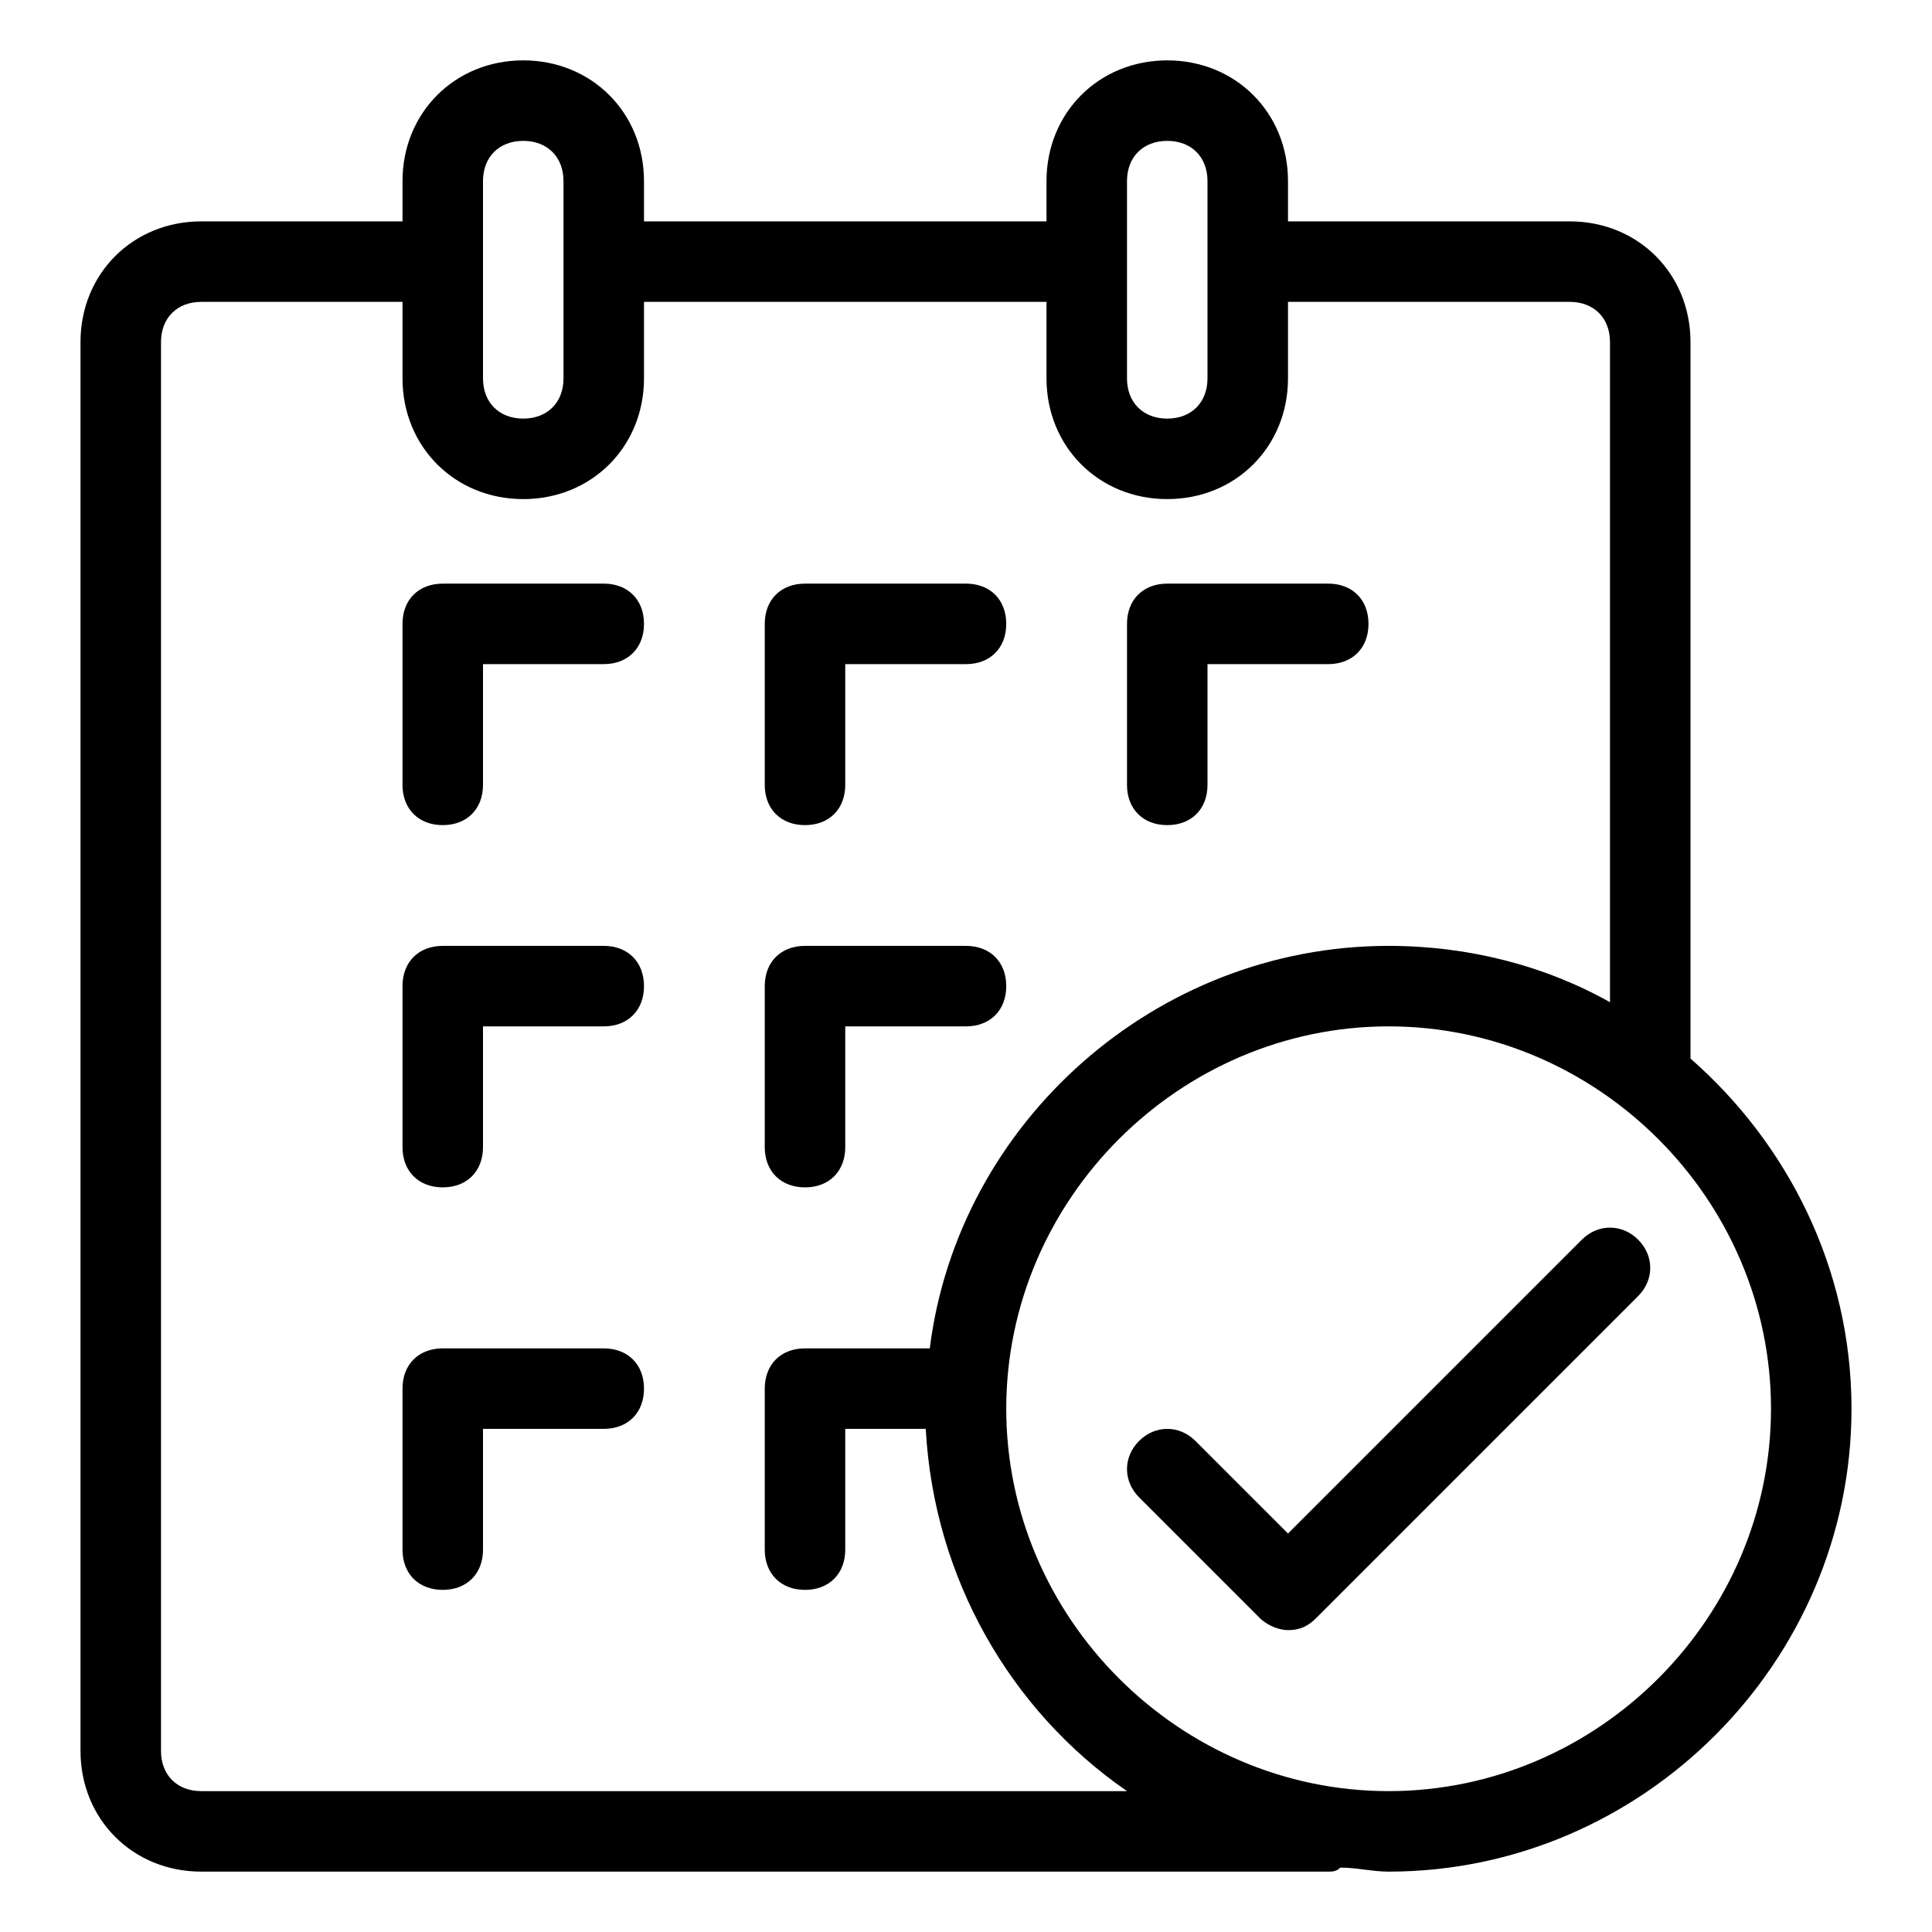
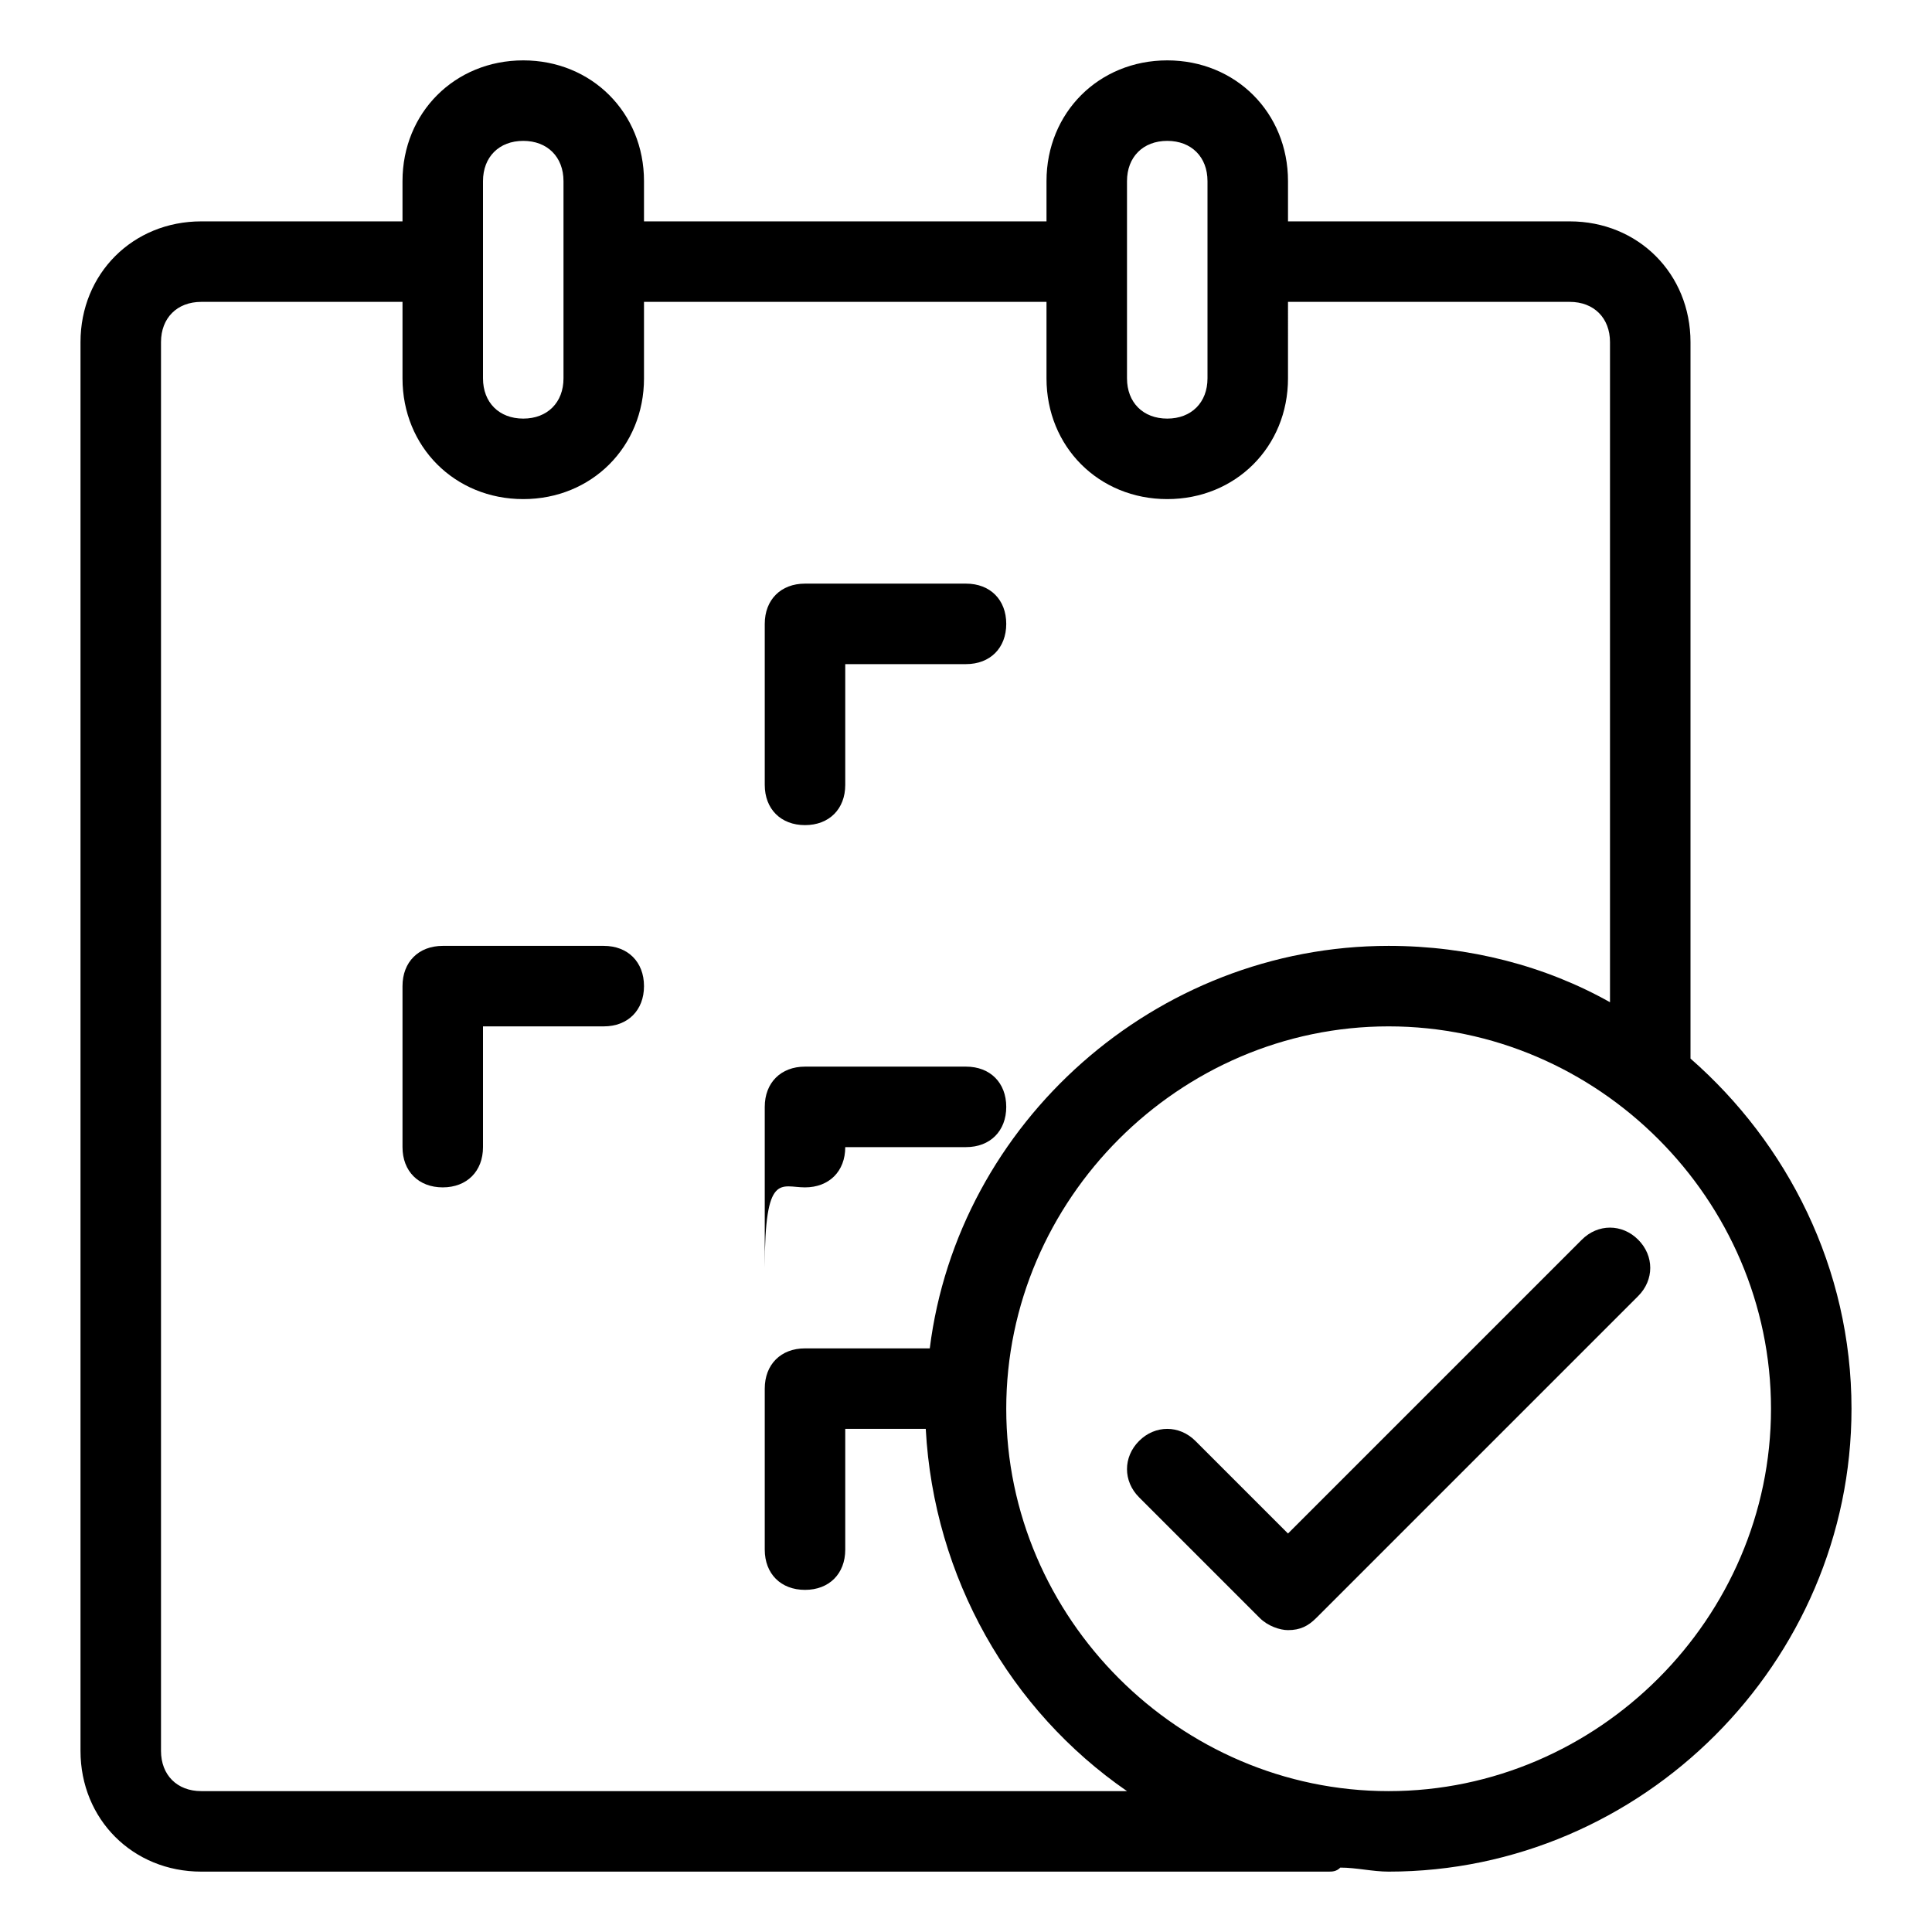
<svg xmlns="http://www.w3.org/2000/svg" version="1.1" id="Layer_51" x="0px" y="0px" viewBox="0 0 48 48" style="enable-background:new 0 0 48 48;" xml:space="preserve">
  <g>
    <path d="M42,26.3V8.5c0-1.7-1.3-3-3-3h-7v-1c0-1.7-1.3-3-3-3c-1.7,0-3,1.3-3,3v1H16v-1c0-1.7-1.3-3-3-3c-1.7,0-3,1.3-3,3v1H5   c-1.7,0-3,1.3-3,3v35c0,1.7,1.3,3,3,3h28c0.1,0,0.2,0,0.3-0.1c0.4,0,0.8,0.1,1.2,0.1C40.8,46.5,46,41.3,46,35   C46,31.5,44.4,28.4,42,26.3z M28,4.5c0-0.6,0.4-1,1-1c0.6,0,1,0.4,1,1v4.9c0,0.6-0.4,1-1,1c-0.6,0-1-0.4-1-1V4.5z M12,4.5   c0-0.6,0.4-1,1-1c0.6,0,1,0.4,1,1v4.9c0,0.6-0.4,1-1,1c-0.6,0-1-0.4-1-1V4.5z M5,44.5c-0.6,0-1-0.4-1-1v-35c0-0.6,0.4-1,1-1h5v1.9   c0,1.7,1.3,3,3,3c1.7,0,3-1.3,3-3V7.5h10v1.9c0,1.7,1.3,3,3,3c1.7,0,3-1.3,3-3V7.5h7c0.6,0,1,0.4,1,1v16.4   c-1.6-0.9-3.5-1.4-5.5-1.4c-5.8,0-10.7,4.4-11.4,10H20c-0.6,0-1,0.4-1,1v4c0,0.6,0.4,1,1,1c0.6,0,1-0.4,1-1v-3h2c0.2,3.7,2.1,7,5,9   H5z M34.5,44.5c-5.2,0-9.5-4.3-9.5-9.5s4.3-9.5,9.5-9.5c5.2,0,9.5,4.3,9.5,9.5S39.7,44.5,34.5,44.5z" />
-     <path d="M15,14.5h-4c-0.6,0-1,0.4-1,1v4c0,0.6,0.4,1,1,1c0.6,0,1-0.4,1-1v-3h3c0.6,0,1-0.4,1-1S15.6,14.5,15,14.5z" />
    <path d="M20,20.5c0.6,0,1-0.4,1-1v-3h3c0.6,0,1-0.4,1-1s-0.4-1-1-1h-4c-0.6,0-1,0.4-1,1v4C19,20.1,19.4,20.5,20,20.5z" />
-     <path d="M29,20.5c0.6,0,1-0.4,1-1v-3h3c0.6,0,1-0.4,1-1s-0.4-1-1-1h-4c-0.6,0-1,0.4-1,1v4C28,20.1,28.4,20.5,29,20.5z" />
    <path d="M15,23.5h-4c-0.6,0-1,0.4-1,1v4c0,0.6,0.4,1,1,1c0.6,0,1-0.4,1-1v-3h3c0.6,0,1-0.4,1-1S15.6,23.5,15,23.5z" />
-     <path d="M20,29.5c0.6,0,1-0.4,1-1v-3h3c0.6,0,1-0.4,1-1s-0.4-1-1-1h-4c-0.6,0-1,0.4-1,1v4C19,29.1,19.4,29.5,20,29.5z" />
-     <path d="M15,33.5h-4c-0.6,0-1,0.4-1,1v4c0,0.6,0.4,1,1,1c0.6,0,1-0.4,1-1v-3h3c0.6,0,1-0.4,1-1S15.6,33.5,15,33.5z" />
+     <path d="M20,29.5c0.6,0,1-0.4,1-1h3c0.6,0,1-0.4,1-1s-0.4-1-1-1h-4c-0.6,0-1,0.4-1,1v4C19,29.1,19.4,29.5,20,29.5z" />
    <path d="M39.3,30.8L32,38.1l-2.3-2.3c-0.4-0.4-1-0.4-1.4,0c-0.4,0.4-0.4,1,0,1.4l3,3c0.2,0.2,0.5,0.3,0.7,0.3   c0.3,0,0.5-0.1,0.7-0.3l8-8c0.4-0.4,0.4-1,0-1.4C40.3,30.4,39.7,30.4,39.3,30.8z" />
  </g>
</svg>